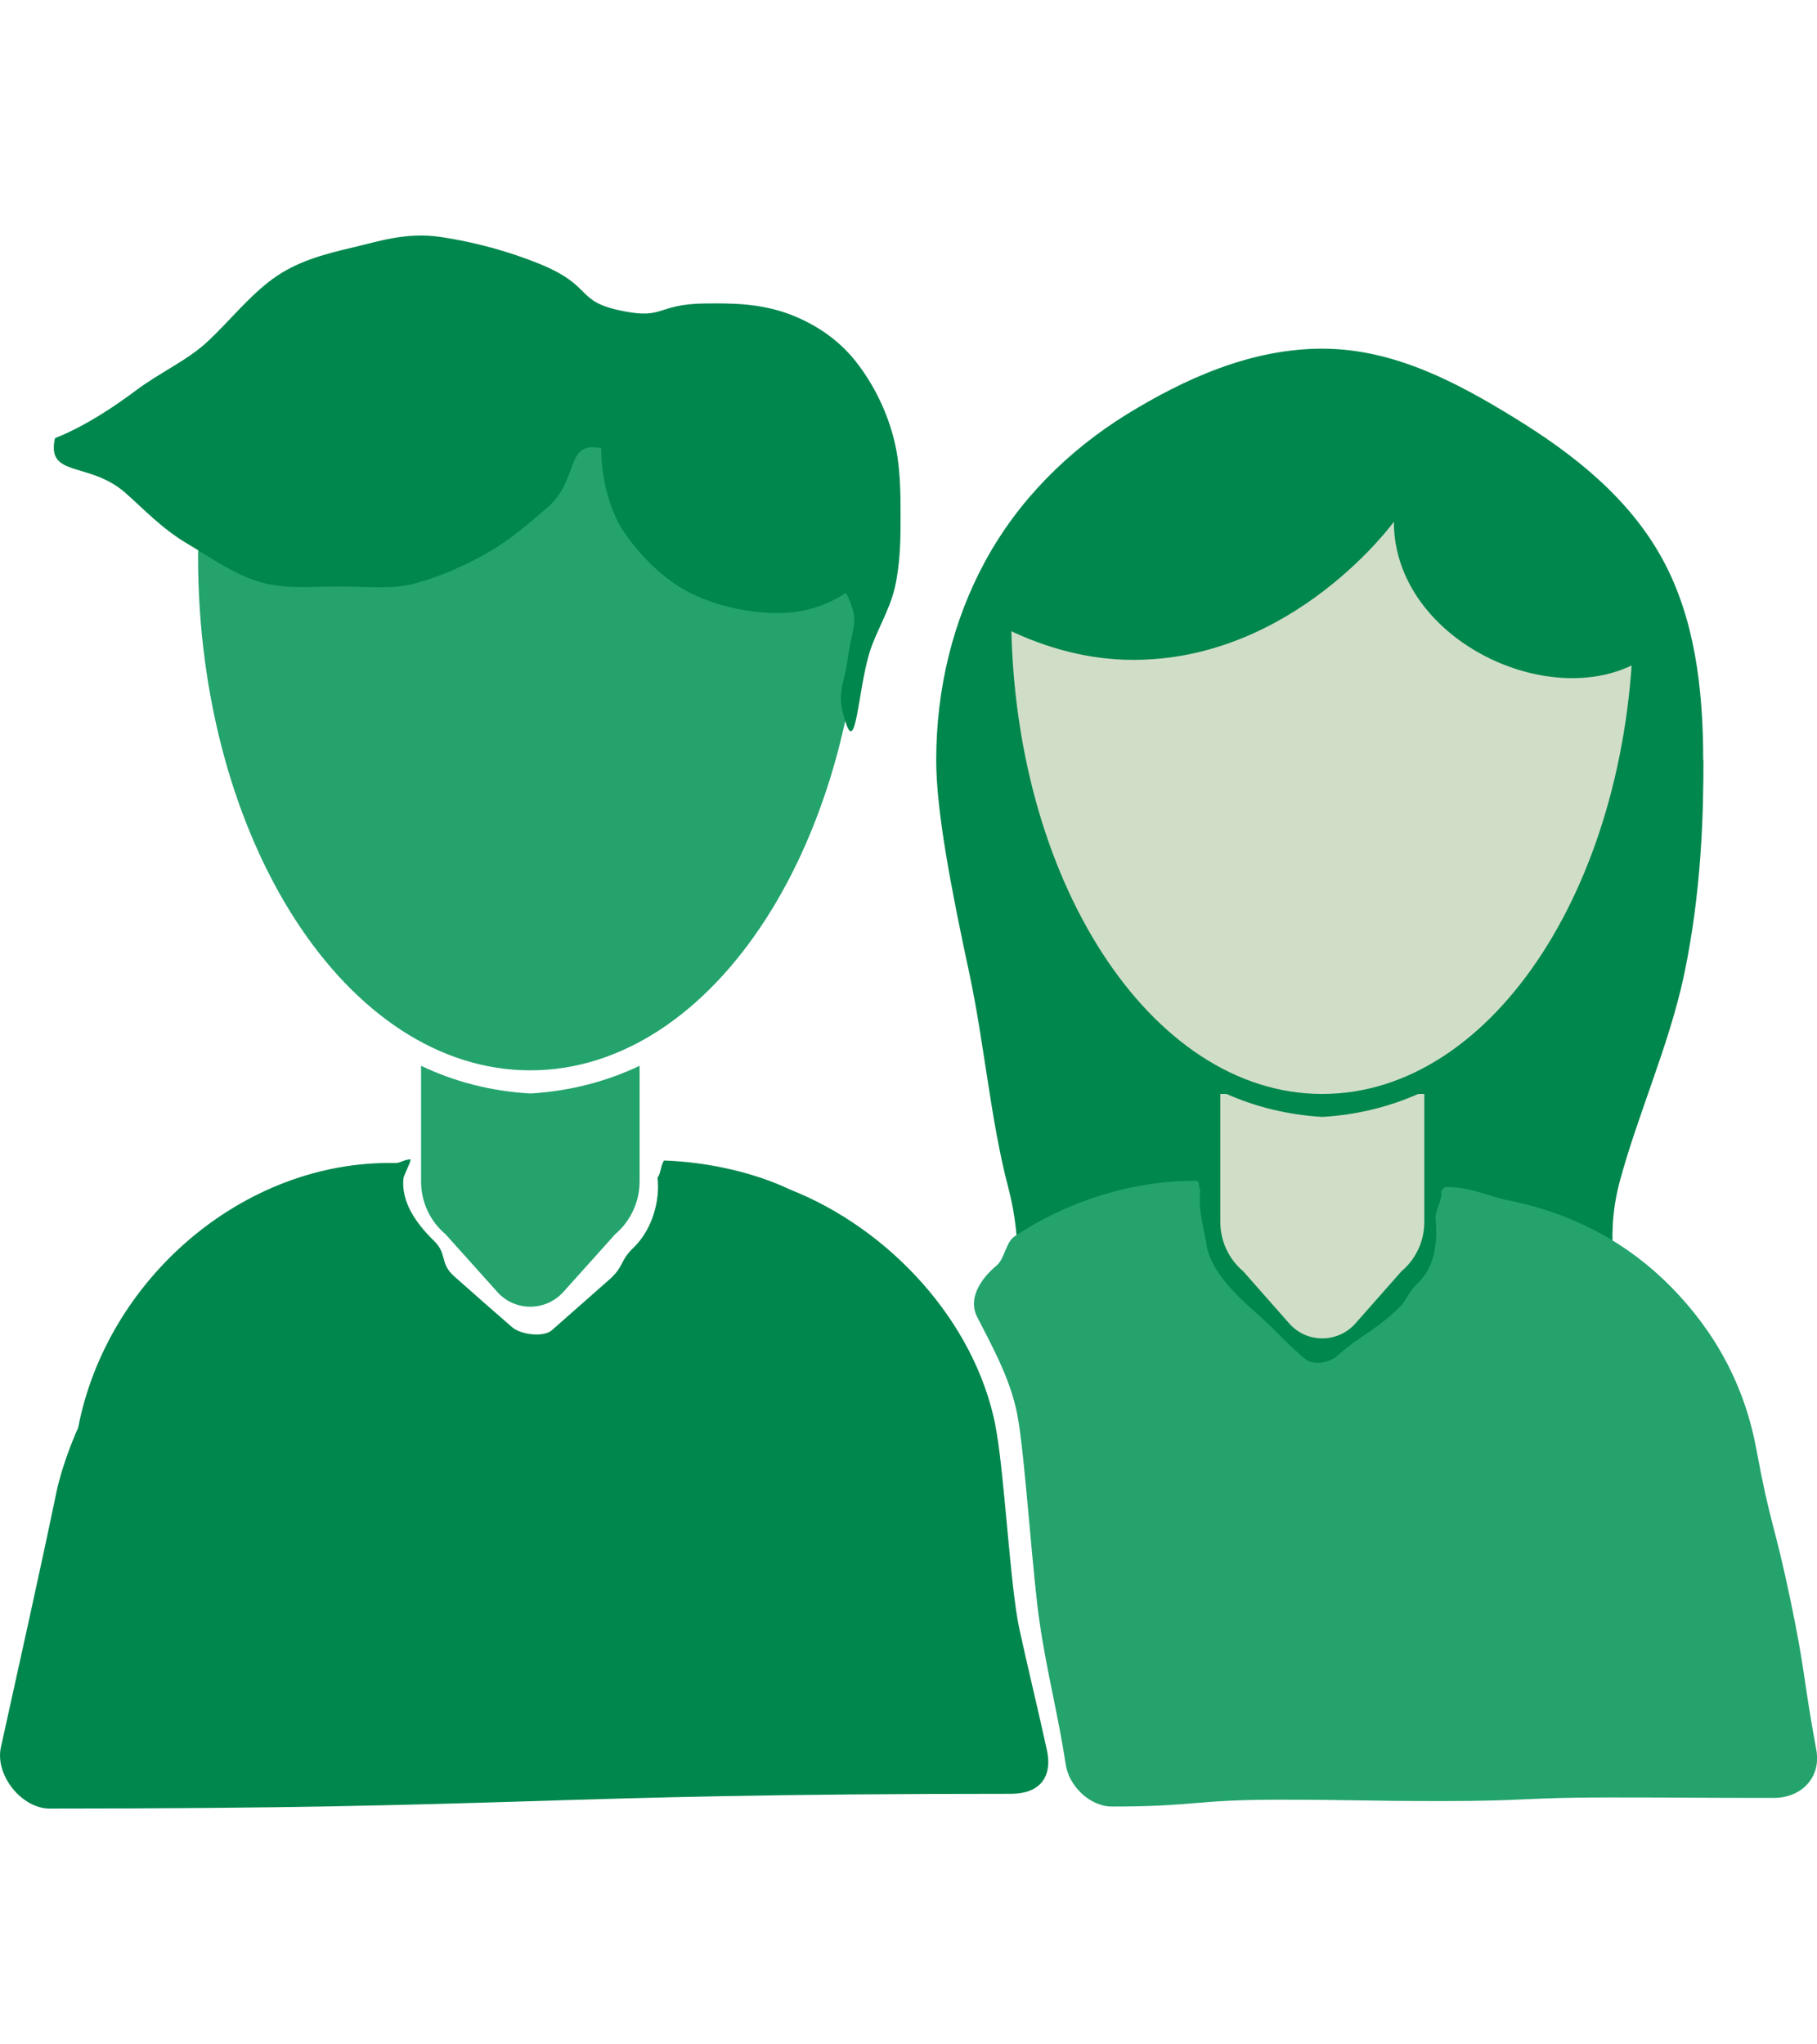
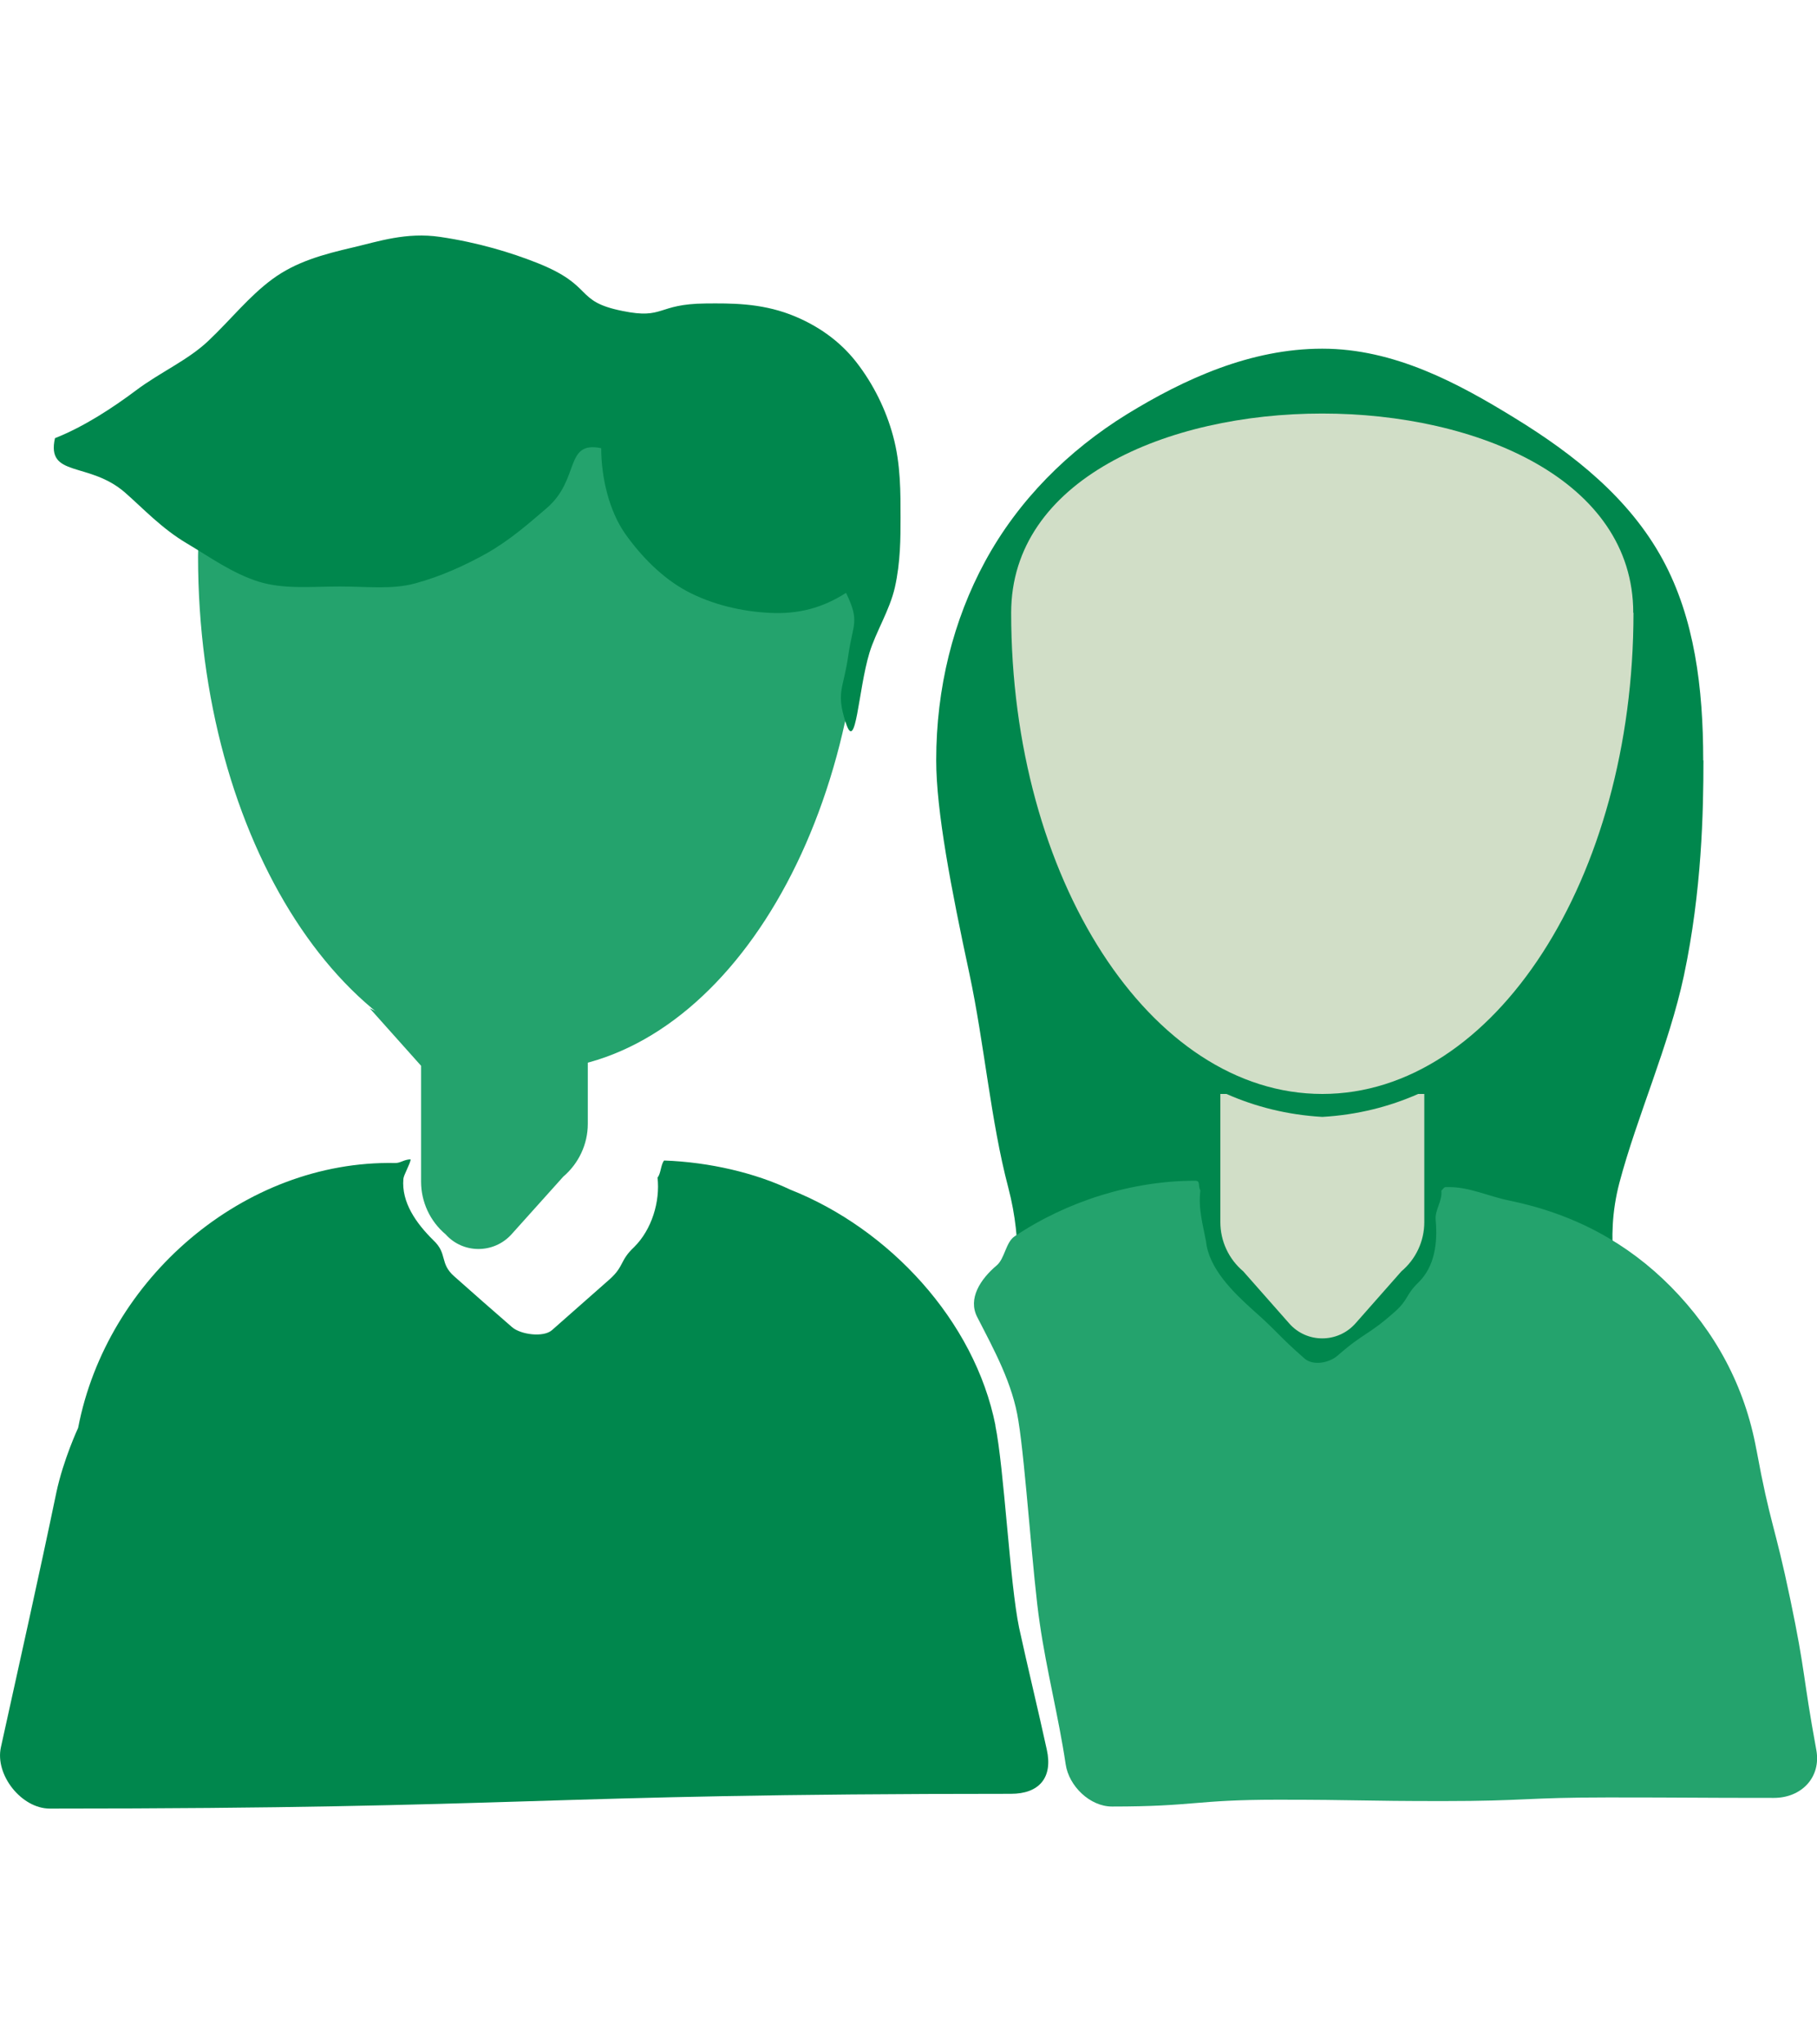
<svg xmlns="http://www.w3.org/2000/svg" id="About_Us" data-name="About Us" viewBox="0 0 80 90">
  <defs>
    <style>
      .cls-1 {
        fill: #00874d;
      }

      .cls-2 {
        fill: #24a36d;
      }

      .cls-3 {
        fill: #d1dec7;
      }
    </style>
  </defs>
  <g id="Our_People" data-name="Our People">
    <path class="cls-2" d="M37.98,24.5c0,12.49-6.55,22.62-14.63,22.62s-14.63-10.13-14.63-22.62,29.25-12.49,29.25,0Z" />
-     <path class="cls-2" d="M18.54,46.92v5.1c0,.89.39,1.74,1.08,2.32l2.28,2.54c.77.86,2.12.86,2.9,0l2.28-2.54c.68-.58,1.08-1.43,1.08-2.32v-5.1c-1.43.68-3.03,1.11-4.8,1.22-1.77-.1-3.37-.53-4.8-1.21Z" />
+     <path class="cls-2" d="M18.54,46.92v5.1c0,.89.39,1.74,1.08,2.32c.77.86,2.12.86,2.9,0l2.28-2.54c.68-.58,1.08-1.43,1.08-2.32v-5.1c-1.43.68-3.03,1.11-4.8,1.22-1.77-.1-3.37-.53-4.8-1.21Z" />
    <path class="cls-1" d="M75,33.48c0,2.24-.07,5.74-.86,9.47-.66,3.09-2.07,6.21-2.84,9.12-1.35,5.14,2.46,8.15-2.06,9.66-5.16,1.72-5.57-.8-11.01-.8s-5.6,1.77-10.75.05c-4.52-1.51-1.74-3.57-3.09-8.71-.77-2.92-1.05-6.32-1.71-9.41-.8-3.72-1.46-7.15-1.46-9.39,0-3.18.75-6.17,2.15-8.75,1.47-2.71,3.67-4.89,6.24-6.48,2.54-1.56,5.45-2.89,8.61-2.89s5.97,1.51,8.5,3.07c2.57,1.58,5.02,3.51,6.49,6.22,1.4,2.58,1.78,5.65,1.78,8.83Z" />
    <path class="cls-1" d="M37.23,31.79c.46,1.46.55-1.4,1.05-3.05.28-.92.89-1.87,1.12-2.88.25-1.11.25-2.21.25-3.06,0-1.08.01-2.37-.33-3.61-.31-1.15-.87-2.29-1.62-3.25-.71-.91-1.69-1.63-2.92-2.1-1.33-.5-2.6-.49-3.71-.48-2.17.02-1.81.71-3.66.33-2.16-.43-1.2-1.1-3.77-2.12-1.14-.45-2.57-.89-4.26-1.14-1.49-.22-2.72.2-3.83.46-1.34.31-2.53.64-3.56,1.4-1.02.75-1.83,1.78-2.8,2.7-.91.87-2.15,1.4-3.22,2.21-.99.74-2.26,1.58-3.55,2.09-.39,1.75,1.49,1.01,3.08,2.39.8.7,1.62,1.59,2.74,2.25.98.58,1.98,1.31,3.16,1.68,1.11.34,2.32.21,3.56.21s2.31.14,3.33-.14c1.14-.31,2.18-.79,3.1-1.3,1.07-.6,1.93-1.37,2.68-2.01,1.49-1.28.76-2.97,2.4-2.64,0,1.29.35,2.76,1.05,3.76.7.99,1.63,1.95,2.73,2.54,1.11.59,2.42.89,3.62.95,1.28.07,2.35-.22,3.38-.88.62,1.28.3,1.34.1,2.75-.21,1.49-.55,1.59-.12,2.95Z" />
    <path class="cls-1" d="M43.83,62.76c-.92-4.63-4.69-8.67-9.04-10.39-1.51-.72-3.53-1.21-5.55-1.28-.15.18-.14.58-.29.75.12,1.05-.25,2.29-1.03,3.06-.64.6-.43.84-1.08,1.42q-1.27,1.12-2.54,2.24c-.38.33-1.38.19-1.75-.13q-1.28-1.11-2.55-2.24c-.66-.58-.28-.99-.92-1.59-.76-.75-1.41-1.67-1.32-2.7.01-.17.31-.68.32-.86-.29,0-.45.17-.69.16-6.65-.13-12.69,5.09-13.95,11.66,0,0-.65,1.39-.96,2.85-.75,3.61-1.61,7.44-2.44,11.21-.27,1.22.91,2.7,2.15,2.7,21.16,0,21.16-.65,42.32-.65,1.25,0,1.85-.72,1.58-1.94-.39-1.79-.83-3.58-1.22-5.37-.41-1.96-.66-7.03-1.05-8.92Z" />
    <path class="cls-2" d="M77.33,63.81c-.51-2.79-1.8-5.17-3.76-7.16-1.9-1.92-4.24-3.21-7.13-3.8-.89-.18-1.73-.59-2.63-.59-.25,0-.18-.02-.35.16.05.47-.29.83-.25,1.29.09.98-.03,2.03-.75,2.74-.59.57-.43.75-1.05,1.3-1.18,1.05-1.33.89-2.52,1.93-.38.33-1.08.45-1.45.13-1.19-1.04-1.12-1.12-2.31-2.17-.83-.75-1.91-1.8-2.03-2.99-.13-.7-.35-1.43-.25-2.24-.12-.23.02-.43-.23-.43-2.78,0-5.64.9-7.95,2.45-.39.26-.43.98-.79,1.28-.71.6-1.28,1.46-.85,2.28.75,1.46,1.56,2.93,1.81,4.57.31,1.89.64,6.96.94,8.91.3,2.08.83,4.12,1.14,6.2.14.96,1.07,1.86,2.04,1.86,3.64,0,3.64-.3,7.28-.3s3.64.06,7.28.06,3.64-.16,7.29-.16,3.64.02,7.29.02c1.22,0,2.09-.91,1.87-2.11-.61-3.32-.46-3.35-1.15-6.65-.69-3.31-.88-3.27-1.49-6.59Z" />
    <path class="cls-3" d="M54,48.16h-.27v5.64c0,.84.37,1.63,1.01,2.17l2.02,2.29c.77.88,2.14.88,2.92,0l2.02-2.29c.64-.54,1.01-1.33,1.01-2.17v-5.64h-.27c-1.27.56-2.67.92-4.22,1.01-1.55-.09-2.95-.45-4.22-1.01Z" />
    <path class="cls-3" d="M71.92,26.98c0,11.7-6.13,21.18-13.7,21.18s-13.7-9.48-13.7-21.18,27.39-11.7,27.39,0Z" />
-     <path class="cls-1" d="M72.46,26.86c0-12.16-28.48-12.16-28.48,0v.66c1.72.89,3.73,1.53,5.92,1.53,7.07,0,11.47-6.08,11.47-6.08,0,5.26,7.1,8.54,11.02,6.02l.07-2.14Z" />
  </g>
</svg>